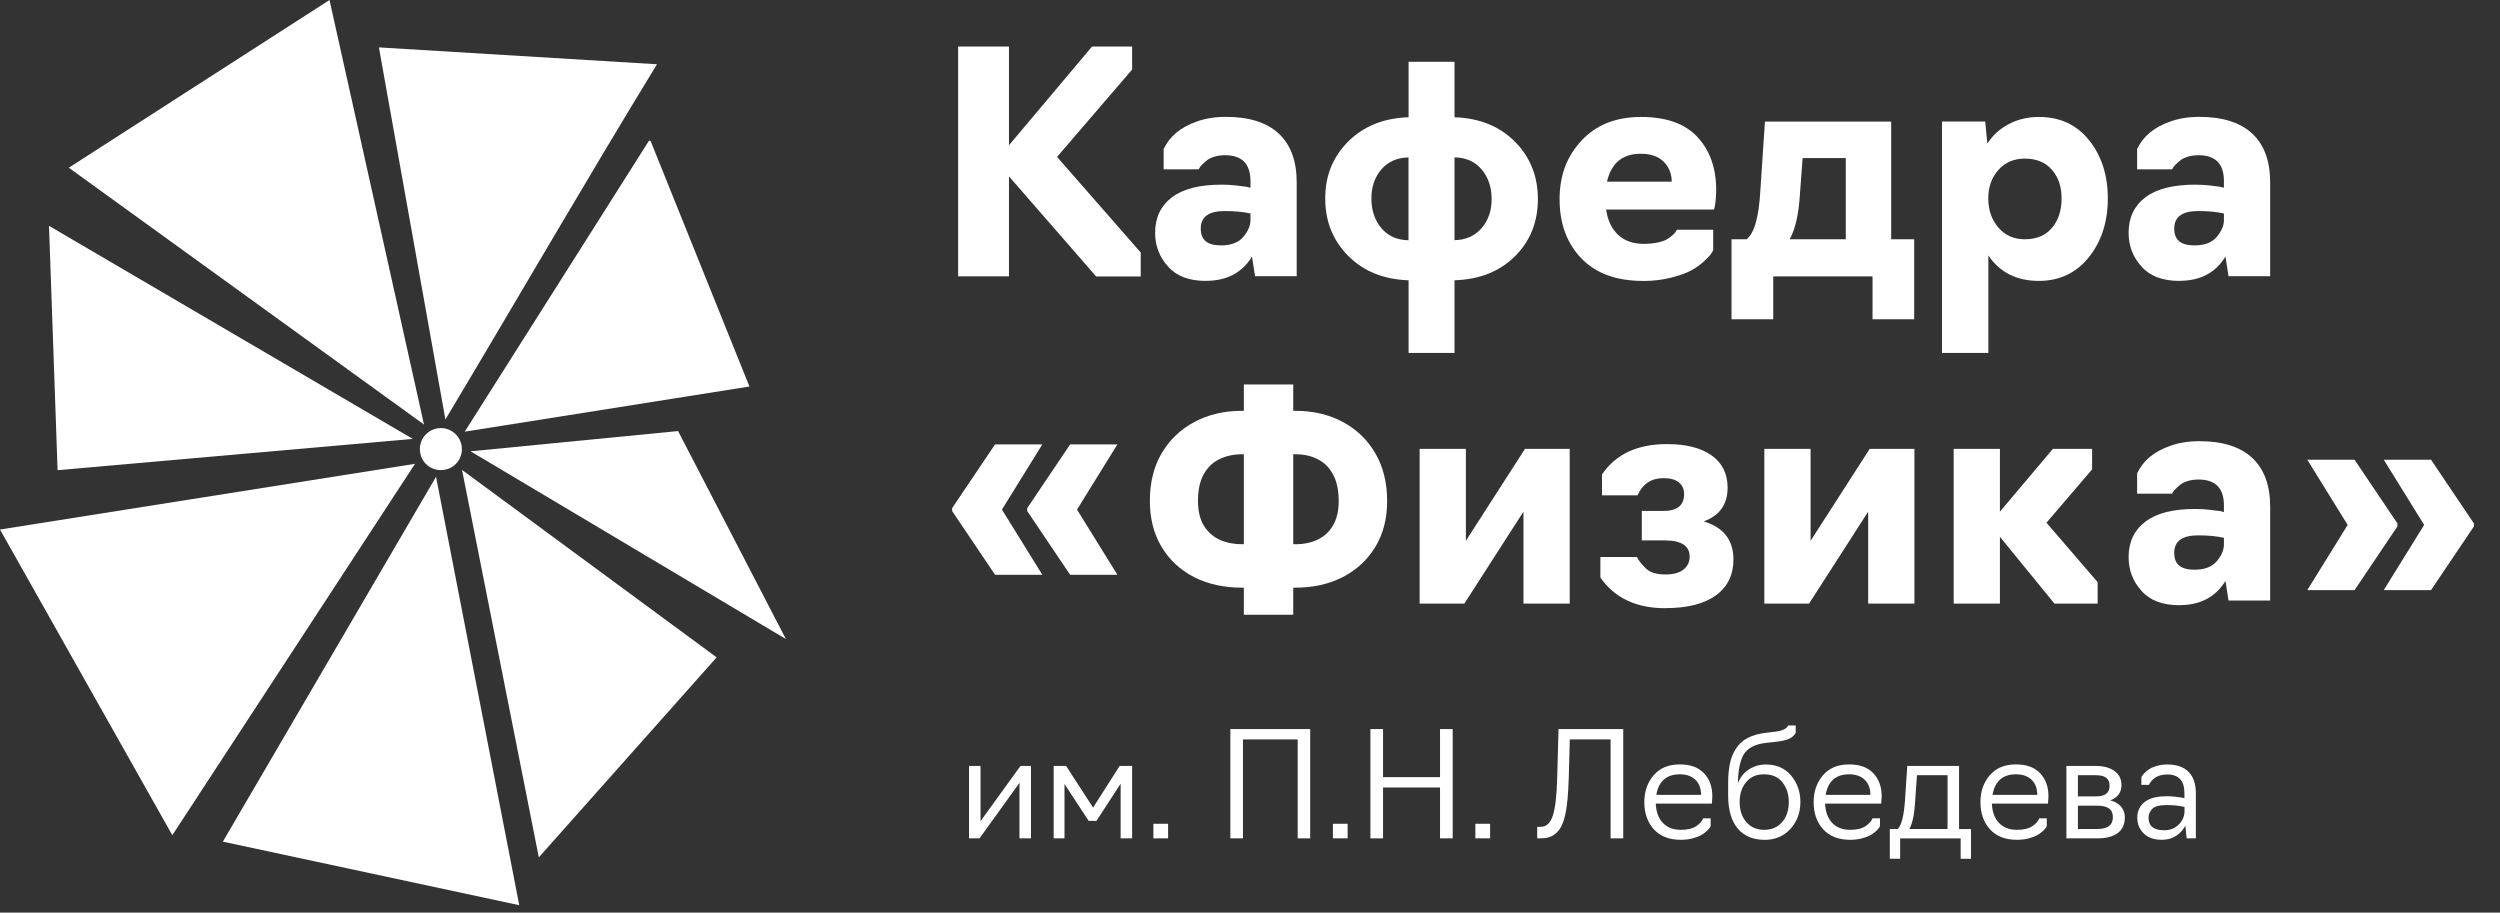
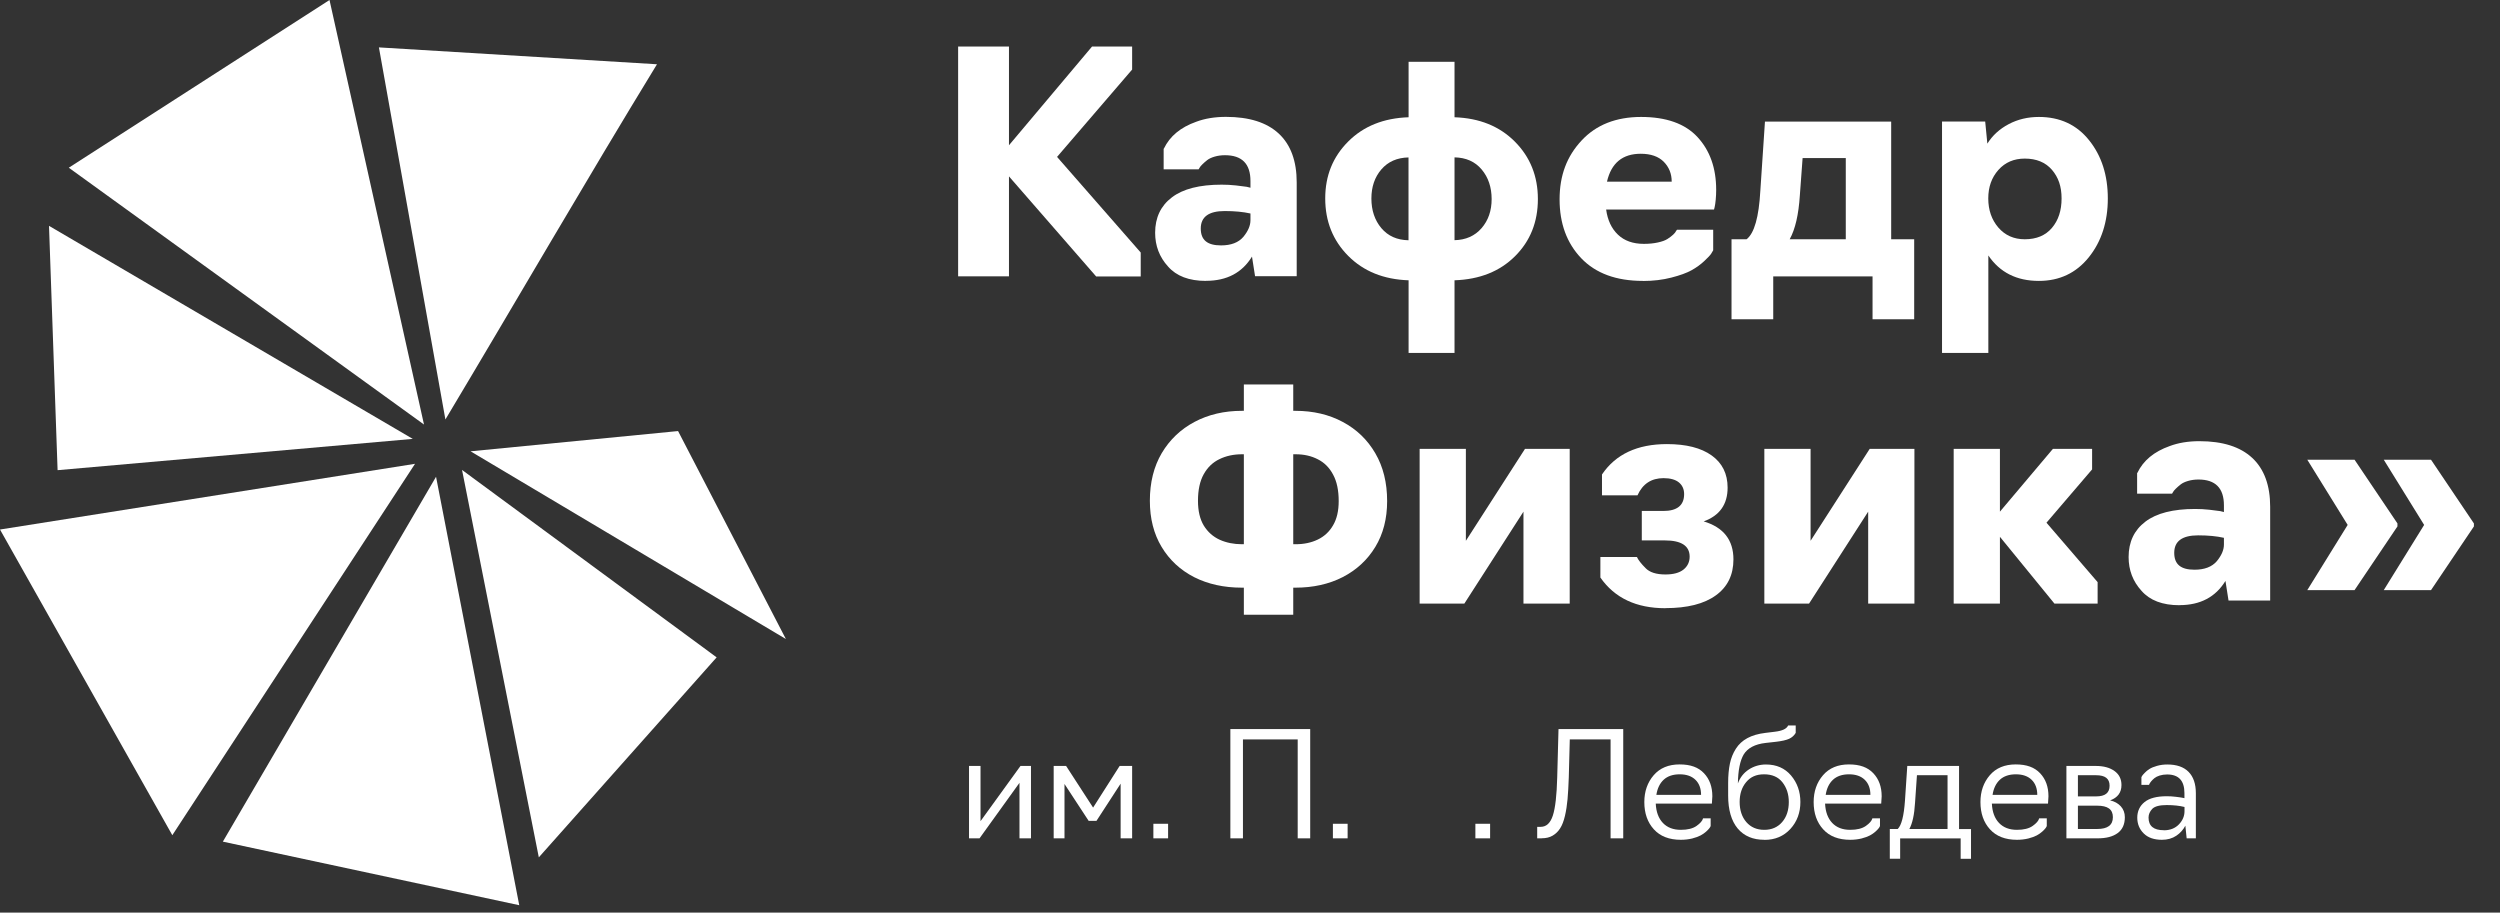
<svg xmlns="http://www.w3.org/2000/svg" width="326" height="119" viewBox="0 0 326 119" fill="none">
  <rect x="0" y="0" width="326" height="119" fill="#333333" stroke="none" />
  <path d="M22.47 108.91C14.96 95.58 7.5 82.35 0 69.05C18.03 66.2 35.97 63.36 54.12 60.48C43.53 76.69 33.03 92.75 22.47 108.91Z" fill="white" />
  <path d="M29.06 109.75C38.37 93.82 47.61 77.99 56.86 62.17C60.48 80.79 64.09 99.41 67.71 118.04C54.79 115.27 41.99 112.52 29.06 109.75Z" fill="white" />
  <path d="M42.97 0.01C47.08 18.49 51.17 36.83 55.29 55.36C39.85 44.2 24.41 33.04 8.97 21.87C20.3 14.58 31.63 7.29 42.97 0V0.01Z" fill="white" />
  <path d="M58.08 54.7C55.18 38.45 52.31 22.38 49.41 6.18C61.49 6.91 73.5 7.64 85.67 8.38C76.29 23.73 67.35 39.21 58.08 54.7Z" fill="white" />
  <path d="M53.84 57.23C38.42 58.59 23 59.94 7.51 61.31C7.14 50.69 6.76 40.07 6.39 29.45C22.21 38.71 38.03 47.98 53.84 57.24V57.23Z" fill="white" />
  <path d="M70.26 111.79C66.9 94.85 63.58 78.06 60.25 61.28C71.32 69.43 82.39 77.57 93.45 85.72C85.72 94.41 77.99 103.1 70.26 111.8V111.79Z" fill="white" />
-   <path d="M97.73 50.4C85.33 52.37 73.01 54.32 60.6 56.29C68.65 43.58 76.64 30.95 84.64 18.33C84.71 18.36 84.78 18.38 84.85 18.41C89.13 29.05 93.41 39.68 97.73 50.41V50.4Z" fill="white" />
  <path d="M88.42 56.21C93.11 65.25 97.79 74.29 102.48 83.33C88.77 75.17 75.07 67.01 61.36 58.85C70.36 57.97 79.35 57.09 88.42 56.21Z" fill="white" />
-   <path d="M57.46 61.3C55.94 61.29 54.74 60.07 54.75 58.54C54.76 57.03 56.01 55.8 57.52 55.82C59.03 55.84 60.25 57.09 60.23 58.6C60.21 60.12 59 61.31 57.46 61.3Z" fill="white" />
  <path d="M127.73 109.32H126.36V99.88H127.86V107.08L133.07 99.88H134.44V109.32H132.94V102.08L127.73 109.32Z" fill="white" />
  <path d="M142.97 107.04H141.96L138.81 102.23V109.32H137.4V99.88H139.02L142.54 105.31L146 99.88H147.63V109.32H146.13V102.19L142.98 107.04H142.97Z" fill="white" />
  <path d="M152.32 109.32H150.4V107.42H152.32V109.32Z" fill="white" />
  <path d="M162.07 109.32H160.44V95.07H170.85V109.32H169.22V96.42H162.08V109.32H162.07Z" fill="white" />
  <path d="M175.73 109.32H173.81V107.42H175.73V109.32Z" fill="white" />
-   <path d="M180.35 109.32H178.7V95.07H180.35V101.34H187.78V95.07H189.43V109.32H187.78V102.69H180.35V109.32Z" fill="white" />
  <path d="M194.31 109.32H192.39V107.42H194.31V109.32Z" fill="white" />
  <path d="M201.04 109.32H200.45V107.82H200.91C201.64 107.82 202.17 107.33 202.49 106.35C202.81 105.37 203 103.72 203.06 101.4L203.23 95.07H211.67V109.32H210.02V96.42H204.7L204.57 101.36C204.53 102.47 204.48 103.42 204.41 104.2C204.34 104.98 204.23 105.71 204.07 106.39C203.91 107.07 203.7 107.62 203.44 108.02C203.18 108.43 202.85 108.74 202.46 108.97C202.07 109.2 201.6 109.31 201.05 109.31L201.04 109.32Z" fill="white" />
  <path d="M219.19 109.51C217.66 109.51 216.48 109.05 215.66 108.14C214.84 107.24 214.42 106.06 214.42 104.59C214.42 103.2 214.83 102.03 215.64 101.09C216.45 100.15 217.58 99.68 219.02 99.68C220.46 99.68 221.47 100.06 222.2 100.83C222.93 101.6 223.29 102.6 223.29 103.84L223.23 104.79H215.91C215.96 105.87 216.27 106.71 216.84 107.31C217.41 107.91 218.19 108.21 219.18 108.21C220.07 108.21 220.75 108.04 221.23 107.7C221.71 107.36 222 107.03 222.08 106.71H223.07V107.7C223.06 107.76 223.01 107.86 222.92 107.98C222.83 108.1 222.69 108.25 222.48 108.44C222.28 108.62 222.04 108.79 221.76 108.94C221.48 109.09 221.11 109.22 220.66 109.34C220.2 109.45 219.71 109.51 219.18 109.51H219.19ZM215.99 103.65H221.82C221.82 102.83 221.58 102.17 221.09 101.69C220.6 101.21 219.91 100.97 219.03 100.97C218.15 100.97 217.45 101.21 216.94 101.68C216.43 102.16 216.12 102.81 215.99 103.65Z" fill="white" />
  <path d="M230.07 109.51C228.58 109.51 227.42 109.02 226.59 108.03C225.77 107.04 225.35 105.61 225.35 103.74V102.11C225.35 101.13 225.43 100.29 225.58 99.57C225.73 98.85 225.99 98.21 226.36 97.63C226.73 97.05 227.23 96.59 227.86 96.25C228.49 95.91 229.27 95.68 230.2 95.57L231.42 95.42C232.41 95.31 232.99 95.03 233.17 94.6H234.16V95.57C233.96 95.91 233.67 96.17 233.3 96.34C232.93 96.51 232.35 96.64 231.58 96.73L230.23 96.88C228.84 97.04 227.89 97.55 227.38 98.38C226.9 99.19 226.65 100.45 226.62 102.16C226.91 101.37 227.39 100.77 228.05 100.34C228.71 99.91 229.46 99.69 230.28 99.69C231.65 99.69 232.74 100.17 233.55 101.12C234.36 102.08 234.77 103.23 234.77 104.59C234.77 105.95 234.34 107.14 233.47 108.09C232.6 109.04 231.47 109.52 230.08 109.52L230.07 109.51ZM230.07 108.21C231.03 108.21 231.81 107.87 232.39 107.2C232.97 106.53 233.26 105.65 233.26 104.58C233.26 103.57 232.98 102.71 232.42 102C231.88 101.32 231.08 100.97 230.04 100.97C229 100.97 228.27 101.31 227.7 101.99C227.13 102.67 226.85 103.53 226.85 104.58C226.85 105.63 227.14 106.53 227.72 107.2C228.3 107.87 229.08 108.21 230.06 108.21H230.07Z" fill="white" />
  <path d="M241.27 109.51C239.74 109.51 238.56 109.05 237.74 108.14C236.92 107.24 236.5 106.06 236.5 104.59C236.5 103.2 236.91 102.03 237.72 101.09C238.53 100.15 239.66 99.68 241.1 99.68C242.54 99.68 243.55 100.06 244.28 100.83C245.01 101.6 245.37 102.6 245.37 103.84L245.31 104.79H237.99C238.04 105.87 238.35 106.71 238.92 107.31C239.49 107.91 240.27 108.21 241.26 108.21C242.15 108.21 242.83 108.04 243.31 107.7C243.79 107.36 244.08 107.03 244.16 106.71H245.15V107.7C245.14 107.76 245.09 107.86 245 107.98C244.91 108.1 244.77 108.25 244.56 108.44C244.36 108.62 244.12 108.79 243.84 108.94C243.56 109.09 243.19 109.22 242.74 109.34C242.28 109.45 241.79 109.51 241.26 109.51H241.27ZM238.07 103.65H243.9C243.9 102.83 243.66 102.17 243.17 101.69C242.68 101.21 241.99 100.97 241.11 100.97C240.23 100.97 239.53 101.21 239.02 101.68C238.51 102.16 238.2 102.81 238.07 103.65Z" fill="white" />
  <path d="M247.78 111.98H246.43V108.1H247.46C247.95 107.64 248.27 106.4 248.41 104.38L248.71 99.88H255.46V108.11H257.02V111.99H255.67V109.33H247.78V111.99V111.98ZM248.98 108.1H253.96V101.09H249.97L249.72 104.7C249.63 106.23 249.38 107.37 248.98 108.1Z" fill="white" />
  <path d="M263.02 109.51C261.49 109.51 260.31 109.05 259.49 108.14C258.67 107.24 258.25 106.06 258.25 104.59C258.25 103.2 258.66 102.03 259.47 101.09C260.28 100.15 261.41 99.68 262.85 99.68C264.29 99.68 265.3 100.06 266.03 100.83C266.76 101.6 267.12 102.6 267.12 103.84L267.06 104.79H259.74C259.79 105.87 260.1 106.71 260.67 107.31C261.24 107.91 262.02 108.21 263.01 108.21C263.9 108.21 264.58 108.04 265.06 107.7C265.54 107.36 265.83 107.03 265.91 106.71H266.9V107.7C266.89 107.76 266.84 107.86 266.75 107.98C266.66 108.1 266.52 108.25 266.31 108.44C266.11 108.62 265.87 108.79 265.59 108.94C265.31 109.09 264.94 109.22 264.49 109.34C264.03 109.45 263.54 109.51 263.01 109.51H263.02ZM259.83 103.65H265.66C265.66 102.83 265.42 102.17 264.93 101.69C264.44 101.21 263.75 100.97 262.87 100.97C261.99 100.97 261.29 101.21 260.78 101.68C260.27 102.16 259.96 102.81 259.83 103.65Z" fill="white" />
  <path d="M273.53 109.32H269.46V99.88H273.3C274.31 99.88 275.12 100.1 275.73 100.54C276.34 100.98 276.64 101.59 276.64 102.37C276.64 103.35 276.15 104.01 275.16 104.37C275.73 104.5 276.19 104.75 276.55 105.14C276.9 105.53 277.08 106 277.08 106.57C277.08 107.48 276.77 108.17 276.15 108.63C275.53 109.09 274.66 109.32 273.53 109.32ZM270.96 101.09V103.85H273.34C274.51 103.85 275.09 103.39 275.09 102.46C275.09 101.53 274.51 101.09 273.34 101.09H270.96ZM270.96 105.06V108.1H273.47C274.84 108.1 275.52 107.59 275.52 106.56C275.52 105.53 274.84 105.06 273.47 105.06H270.96Z" fill="white" />
  <path d="M281.93 109.51C280.9 109.51 280.11 109.24 279.55 108.69C278.99 108.14 278.7 107.45 278.7 106.62C278.7 105.79 279.02 105.09 279.65 104.59C280.28 104.08 281.25 103.83 282.54 103.83C282.92 103.83 283.3 103.85 283.69 103.9C284.08 103.94 284.36 103.99 284.55 104.02L284.85 104.08V103.42C284.85 101.8 284.1 100.99 282.59 100.99C282.24 100.99 281.91 101.04 281.62 101.13C281.33 101.22 281.1 101.34 280.94 101.47C280.78 101.6 280.64 101.74 280.52 101.88C280.41 102.02 280.33 102.13 280.29 102.21C280.25 102.29 280.23 102.34 280.23 102.35H279.24V101.34C279.27 101.29 279.3 101.23 279.34 101.16C279.38 101.09 279.5 100.96 279.68 100.77C279.86 100.58 280.07 100.41 280.3 100.27C280.53 100.12 280.85 99.99 281.27 99.87C281.69 99.75 282.14 99.69 282.62 99.69C283.84 99.69 284.76 100.01 285.39 100.65C286.02 101.29 286.34 102.22 286.34 103.45V109.32H285.14L284.97 107.67C284.7 108.19 284.31 108.63 283.79 108.98C283.27 109.33 282.64 109.51 281.91 109.51H281.93ZM282.16 108.27C282.98 108.27 283.64 108.01 284.13 107.5C284.62 106.99 284.86 106.41 284.86 105.78V105.23C284.23 105.07 283.45 104.98 282.54 104.98C281.63 104.98 280.99 105.14 280.66 105.47C280.33 105.82 280.17 106.2 280.17 106.61C280.17 107.71 280.83 108.26 282.16 108.26V108.27Z" fill="white" />
  <path d="M142.92 36.03L131.57 23V36.03H124.94V6.07H131.57V18.94L142.4 6.07H147.63V9.07L137.84 20.46L148.75 32.93V36.05H142.92V36.03Z" fill="white" />
  <path d="M157.26 36.63C155.05 36.63 153.4 36 152.31 34.75C151.19 33.52 150.63 32.06 150.63 30.35C150.63 28.38 151.36 26.84 152.81 25.74C154.26 24.63 156.43 24.08 159.3 24.08C159.91 24.08 160.53 24.11 161.16 24.18C161.79 24.25 162.26 24.31 162.58 24.36L163.06 24.48V23.6C163.06 21.36 161.95 20.24 159.74 20.24C159.26 20.24 158.81 20.3 158.4 20.42C157.99 20.54 157.66 20.69 157.42 20.88C157.18 21.07 156.97 21.25 156.78 21.44C156.59 21.63 156.47 21.77 156.42 21.88L156.3 22.08H151.74V19.4L151.78 19.36C152.55 17.76 153.95 16.6 155.98 15.88C157.12 15.45 158.42 15.24 159.86 15.24C162.9 15.24 165.19 15.97 166.75 17.42C168.31 18.87 169.09 21 169.09 23.79V36.02H163.66L163.26 33.46C161.98 35.56 159.98 36.62 157.27 36.62L157.26 36.63ZM159.22 32C160.53 32 161.5 31.63 162.14 30.88C162.75 30.13 163.06 29.42 163.06 28.72V27.84C162.13 27.63 161.01 27.52 159.7 27.52C157.62 27.52 156.58 28.28 156.58 29.8C156.58 31.32 157.46 32 159.22 32Z" fill="white" />
  <path d="M189.67 46.02H183.68V36.55C180.43 36.44 177.81 35.38 175.81 33.37C173.81 31.36 172.81 28.86 172.81 25.88C172.81 22.9 173.81 20.45 175.81 18.45C177.81 16.45 180.43 15.4 183.68 15.29V8.06H189.67V15.29C192.92 15.4 195.54 16.46 197.54 18.47C199.54 20.48 200.54 22.98 200.54 25.96C200.54 28.94 199.55 31.43 197.56 33.41C195.58 35.39 192.94 36.44 189.67 36.55V46.02ZM183.67 31.32V20.53C182.18 20.56 181 21.08 180.13 22.09C179.26 23.1 178.83 24.37 178.83 25.89C178.83 27.41 179.26 28.72 180.13 29.75C181 30.78 182.17 31.3 183.67 31.33V31.32ZM189.67 20.53V31.32C191.13 31.29 192.31 30.77 193.19 29.76C194.07 28.75 194.51 27.48 194.51 25.96C194.51 24.44 194.08 23.13 193.21 22.1C192.34 21.07 191.17 20.55 189.67 20.52V20.53Z" fill="white" />
  <path d="M214.24 36.63C210.75 36.63 208.07 35.64 206.19 33.67C204.31 31.7 203.37 29.14 203.37 26C203.37 22.86 204.32 20.38 206.23 18.33C208.13 16.28 210.73 15.25 214 15.25C217.27 15.25 219.73 16.12 221.35 17.87C222.97 19.62 223.79 21.91 223.79 24.76C223.79 25.19 223.77 25.61 223.73 26.04C223.69 26.47 223.64 26.79 223.59 27L223.51 27.32H209.44C209.63 28.71 210.14 29.8 210.98 30.6C211.82 31.4 212.94 31.8 214.36 31.8C215.03 31.8 215.63 31.74 216.18 31.62C216.73 31.5 217.15 31.35 217.44 31.16C217.73 30.97 217.98 30.79 218.18 30.6C218.38 30.41 218.51 30.25 218.56 30.12L218.68 29.96H223.4V32.64C223.35 32.75 223.26 32.89 223.14 33.08C223.02 33.27 222.72 33.59 222.24 34.04C221.76 34.49 221.21 34.89 220.58 35.24C219.95 35.59 219.07 35.91 217.94 36.2C216.81 36.49 215.58 36.64 214.24 36.64V36.63ZM209.56 23.69H217.99C217.99 22.65 217.64 21.79 216.95 21.09C216.26 20.4 215.26 20.05 213.95 20.05C211.58 20.05 210.11 21.26 209.55 23.69H209.56Z" fill="white" />
  <path d="M231.22 41.63H225.79V31.2H227.75C228.76 30.43 229.36 28.31 229.55 24.85L230.15 15.86H246.61V31.2H249.61V41.63H244.18V36.04H231.23V41.63H231.22ZM233.38 31.2H240.69V20.61H235.06L234.7 25.48C234.54 27.98 234.1 29.89 233.38 31.19V31.2Z" fill="white" />
  <path d="M259.27 46.02H253.24V15.85H258.87L259.15 18.73C259.82 17.66 260.74 16.82 261.93 16.19C263.12 15.56 264.43 15.25 265.87 15.25C268.61 15.25 270.8 16.26 272.42 18.29C274.04 20.31 274.86 22.84 274.86 25.88C274.86 28.92 274.03 31.5 272.38 33.55C270.73 35.6 268.56 36.63 265.87 36.63C262.97 36.63 260.77 35.52 259.28 33.31V46.02H259.27ZM264.03 31.2C265.55 31.2 266.73 30.71 267.57 29.72C268.41 28.73 268.83 27.46 268.83 25.88C268.83 24.3 268.41 23.12 267.57 22.14C266.73 21.17 265.55 20.68 264.03 20.68C262.62 20.68 261.47 21.17 260.59 22.16C259.71 23.15 259.27 24.38 259.27 25.88C259.27 27.38 259.71 28.66 260.59 29.68C261.47 30.69 262.61 31.2 264.03 31.2Z" fill="white" />
-   <path d="M284.2 36.63C281.99 36.63 280.34 36 279.25 34.75C278.13 33.52 277.57 32.06 277.57 30.35C277.57 28.38 278.3 26.84 279.75 25.74C281.2 24.63 283.37 24.08 286.24 24.08C286.85 24.08 287.47 24.11 288.1 24.18C288.73 24.25 289.2 24.31 289.52 24.36L290 24.48V23.6C290 21.36 288.89 20.24 286.68 20.24C286.2 20.24 285.75 20.3 285.34 20.42C284.93 20.54 284.6 20.69 284.36 20.88C284.12 21.07 283.91 21.25 283.72 21.44C283.53 21.63 283.41 21.77 283.36 21.88L283.24 22.08H278.68V19.4L278.72 19.36C279.49 17.76 280.89 16.6 282.92 15.88C284.06 15.45 285.36 15.24 286.8 15.24C289.84 15.24 292.13 15.97 293.69 17.42C295.25 18.87 296.03 21 296.03 23.79V36.02H290.6L290.2 33.46C288.92 35.56 286.92 36.62 284.21 36.62L284.2 36.63ZM286.16 32C287.47 32 288.44 31.63 289.08 30.88C289.69 30.13 290 29.42 290 28.72V27.84C289.07 27.63 287.95 27.52 286.64 27.52C284.56 27.52 283.52 28.28 283.52 29.8C283.52 31.32 284.4 32 286.16 32Z" fill="white" />
  <path d="M284.2 78.92C281.99 78.92 280.34 78.29 279.25 77.04C278.13 75.81 277.57 74.35 277.57 72.64C277.57 70.67 278.3 69.13 279.75 68.03C281.2 66.92 283.37 66.37 286.24 66.37C286.85 66.37 287.47 66.4 288.1 66.47C288.73 66.54 289.2 66.6 289.52 66.65L290 66.77V65.89C290 63.65 288.89 62.53 286.68 62.53C286.2 62.53 285.75 62.59 285.34 62.71C284.93 62.83 284.6 62.98 284.36 63.17C284.12 63.36 283.91 63.54 283.72 63.73C283.53 63.92 283.41 64.06 283.36 64.17L283.24 64.37H278.68V61.69L278.72 61.65C279.49 60.05 280.89 58.89 282.92 58.17C284.06 57.74 285.36 57.53 286.8 57.53C289.84 57.53 292.13 58.26 293.69 59.71C295.25 61.16 296.03 63.29 296.03 66.08V78.31H290.6L290.2 75.75C288.92 77.85 286.92 78.91 284.21 78.91L284.2 78.92ZM286.16 74.29C287.47 74.29 288.44 73.92 289.08 73.17C289.69 72.42 290 71.71 290 71.01V70.13C289.07 69.92 287.95 69.81 286.64 69.81C284.56 69.81 283.52 70.57 283.52 72.09C283.52 73.61 284.4 74.29 286.16 74.29Z" fill="white" />
  <path d="M300.869 76.953L306.187 68.367H312.627V68.644L307.032 76.953H300.869ZM300.869 59.946H307.032L312.627 68.256V68.533H306.187L300.869 59.946ZM310.841 76.953L316.159 68.367H322.599V68.644L317.004 76.953H310.841ZM310.841 59.946H317.004L322.599 68.256V68.533H316.159L310.841 59.946Z" fill="white" />
  <path d="M161.95 53.572H168.916C171.242 53.572 173.306 54.057 175.106 55.027C176.907 55.987 178.32 57.349 179.344 59.112C180.369 60.867 180.882 62.944 180.882 65.344C180.882 67.634 180.369 69.624 179.344 71.314C178.32 73.003 176.907 74.314 175.106 75.247C173.306 76.17 171.242 76.632 168.916 76.632H161.95C159.604 76.632 157.527 76.175 155.717 75.261C153.917 74.337 152.504 73.026 151.479 71.327C150.455 69.629 149.942 67.62 149.942 65.303C149.942 62.912 150.459 60.839 151.493 59.084C152.537 57.33 153.963 55.973 155.773 55.013C157.582 54.053 159.641 53.572 161.95 53.572ZM161.95 59.237C160.86 59.237 159.881 59.449 159.013 59.874C158.146 60.289 157.462 60.945 156.964 61.841C156.465 62.736 156.216 63.89 156.216 65.303C156.216 66.623 156.47 67.704 156.978 68.544C157.495 69.375 158.187 69.989 159.055 70.386C159.923 70.773 160.888 70.967 161.95 70.967H168.957C170.038 70.967 170.998 70.764 171.838 70.358C172.687 69.952 173.352 69.333 173.832 68.502C174.322 67.671 174.566 66.619 174.566 65.344C174.566 63.932 174.322 62.778 173.832 61.882C173.352 60.977 172.687 60.312 171.838 59.888C170.998 59.454 170.038 59.237 168.957 59.237H161.95ZM168.639 50.138V80.163H162.199V50.138H168.639Z" fill="white" />
  <path d="M190.95 78.71H185.12V58.53H191.15V70.52L198.86 58.53H204.69V78.71H198.66V66.72L190.95 78.71Z" fill="white" />
  <path d="M217.16 79.31C213.38 79.31 210.55 77.98 208.69 75.31V72.63H213.45C213.64 73.03 214.01 73.51 214.57 74.07C215.1 74.63 215.97 74.91 217.17 74.91C218.21 74.91 218.99 74.7 219.53 74.27C220.06 73.84 220.33 73.28 220.33 72.59C220.33 71.18 219.25 70.47 217.09 70.47H214.09V66.63H216.89C218.7 66.63 219.61 65.9 219.61 64.43C219.61 63.79 219.38 63.28 218.93 62.91C218.48 62.54 217.81 62.35 216.93 62.35C215.33 62.35 214.2 63.1 213.53 64.59H208.9V61.87C210.68 59.23 213.51 57.91 217.37 57.91C219.87 57.91 221.82 58.4 223.2 59.39C224.58 60.38 225.28 61.77 225.28 63.59C225.28 65.77 224.24 67.24 222.16 67.99C224.74 68.76 226.04 70.41 226.04 72.95C226.04 74.97 225.27 76.54 223.74 77.64C222.21 78.75 220.02 79.3 217.17 79.3L217.16 79.31Z" fill="white" />
  <path d="M235.9 78.71H230.07V58.53H236.1V70.52L243.81 58.53H249.64V78.71H243.61V66.72L235.9 78.71Z" fill="white" />
  <path d="M260.79 78.71H254.76V58.53H260.79V66.72L267.7 58.53H272.81V61.21L266.86 68.16L273.53 75.91V78.71H267.9L260.79 70V78.71Z" fill="white" />
-   <path d="M135.919 74.953H129.756L124.161 66.644V66.367H130.6L135.919 74.953ZM135.919 57.946L130.6 66.533H124.161V66.256L129.756 57.946H135.919ZM145.71 74.953H139.547L133.952 66.644V66.367H140.392L145.71 74.953ZM145.71 57.946L140.392 66.533H133.952V66.256L139.547 57.946H145.71Z" fill="white" />
</svg>